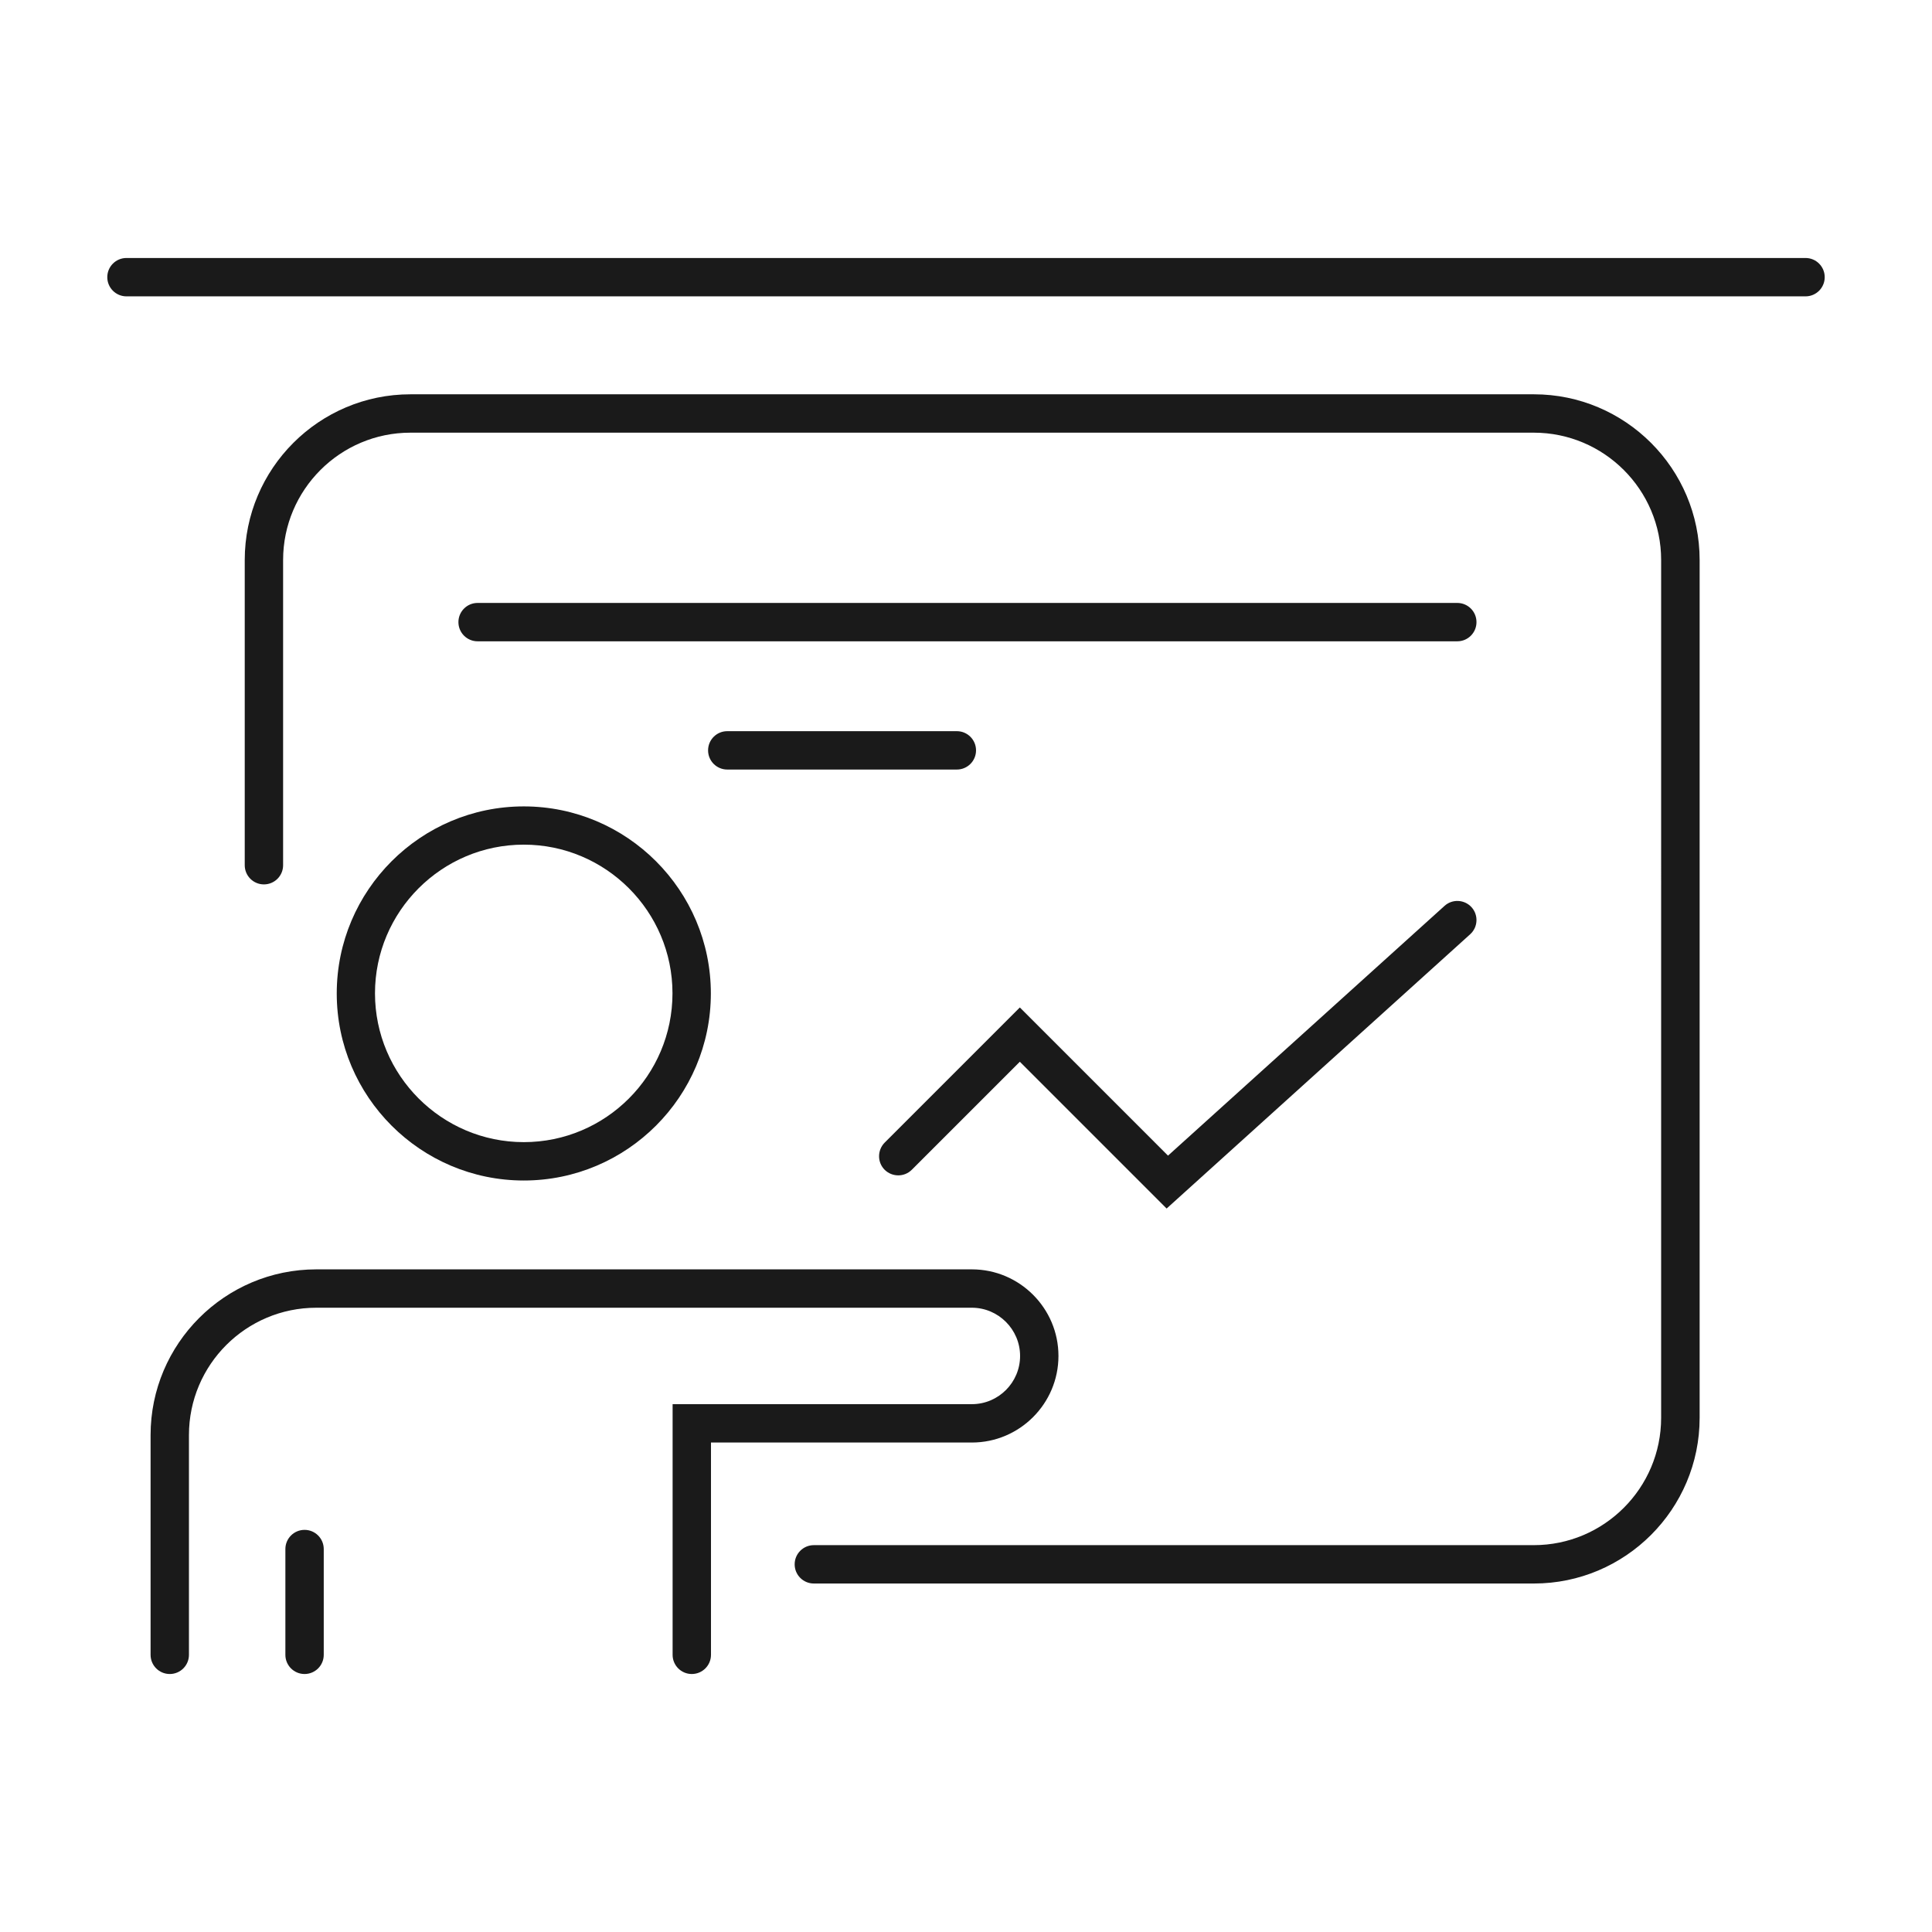
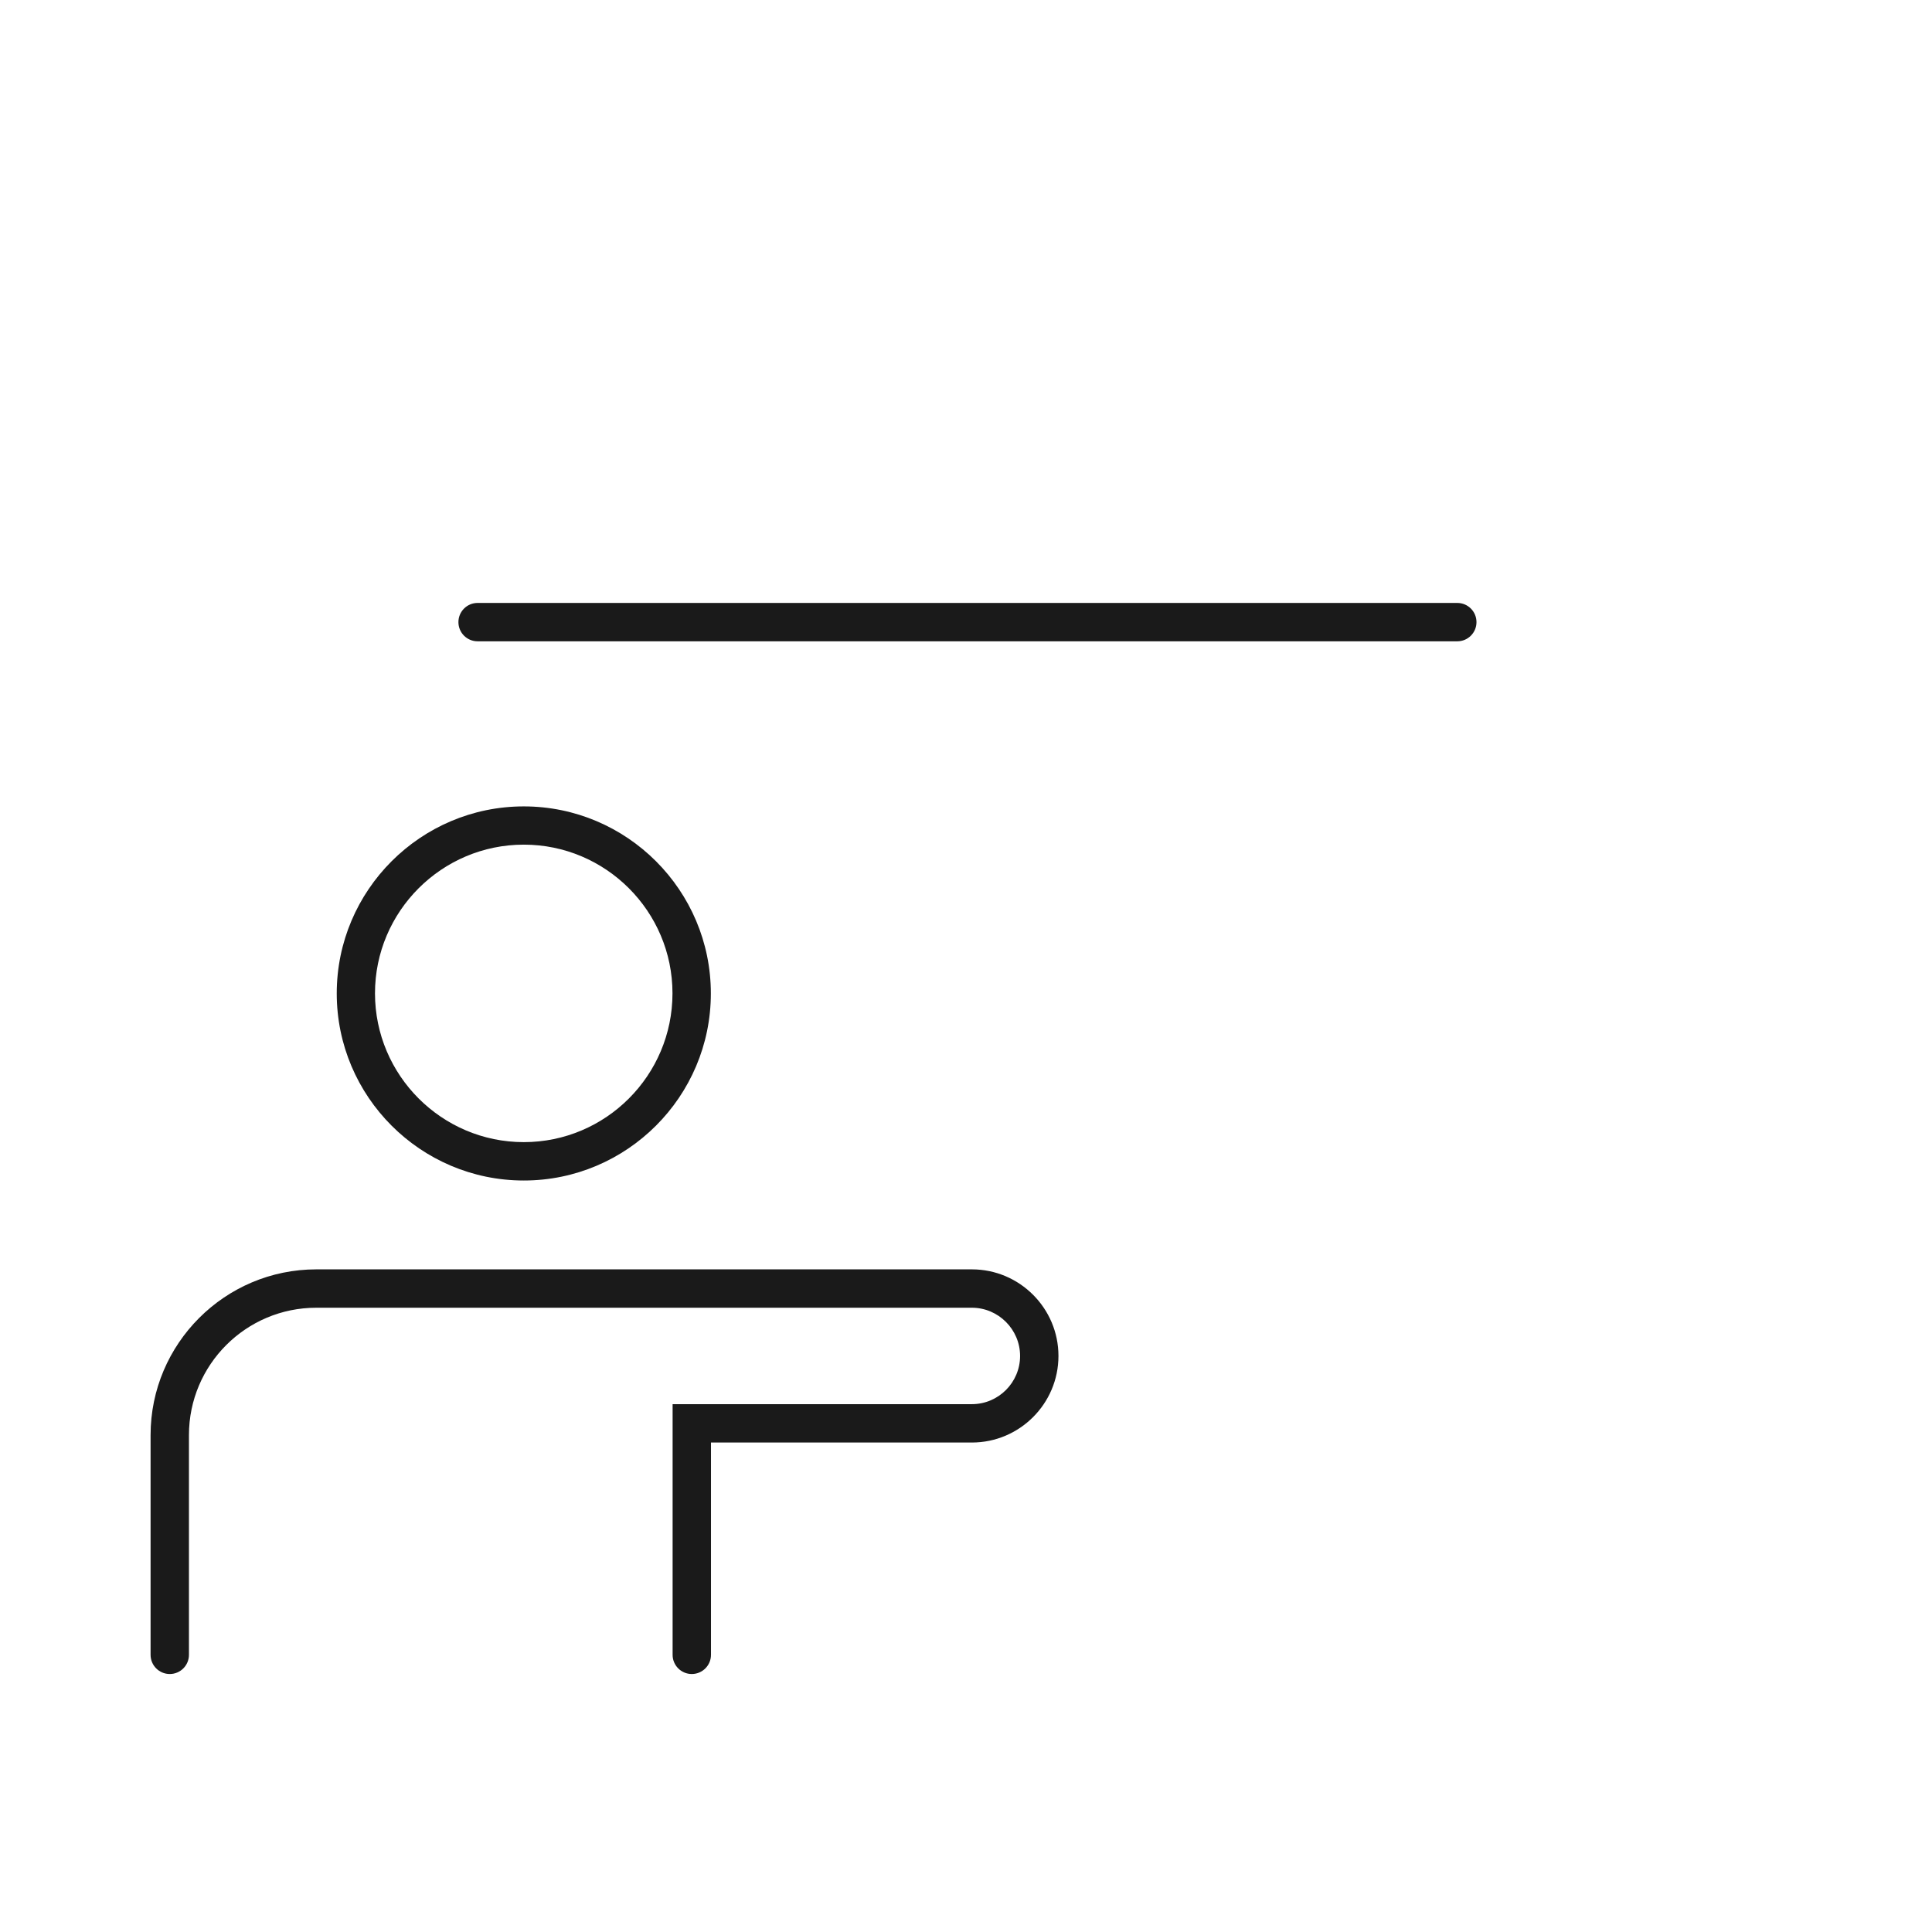
<svg xmlns="http://www.w3.org/2000/svg" id="Layer_1" data-name="Layer 1" version="1.1" viewBox="0 0 153.07 153.07">
  <defs>
    <style>
      .cls-1 {
        fill: #1a1a1a;
        stroke-width: 0px;
      }
    </style>
  </defs>
-   <path class="cls-1" d="M121.52,125.46h-57.04c-.84,0-1.52-.68-1.52-1.52s.68-1.52,1.52-1.52h57.04c5.57,0,10.09-4.53,10.09-10.09V44.37c0-5.57-4.53-10.09-10.09-10.09H32.52c-5.57,0-10.09,4.53-10.09,10.09v24.18c0,.84-.68,1.52-1.52,1.52s-1.52-.68-1.52-1.52v-24.18c0-7.24,5.89-13.13,13.13-13.13h89.01c7.24,0,13.13,5.89,13.13,13.13v67.96c0,7.24-5.89,13.13-13.13,13.13Z" />
  <g>
    <path class="cls-1" d="M54.81,132.63c-.84,0-1.52-.68-1.52-1.52v-19.86h23.71c2.11,0,3.82-1.72,3.82-3.82s-1.72-3.82-3.82-3.82H25.06c-5.57,0-10.09,4.52-10.09,10.09v17.41c0,.84-.68,1.52-1.52,1.52s-1.52-.68-1.52-1.52v-17.41c0-7.24,5.89-13.13,13.13-13.13h51.94c3.78,0,6.86,3.08,6.86,6.86s-3.08,6.86-6.86,6.86h-20.67v16.82c0,.84-.68,1.52-1.52,1.52Z" />
    <g>
      <path class="cls-1" d="M41.5,93.53c-8.17,0-14.82-6.65-14.82-14.82s6.65-14.82,14.82-14.82,14.82,6.65,14.82,14.82-6.65,14.82-14.82,14.82ZM41.5,66.92c-6.5,0-11.79,5.29-11.79,11.78s5.29,11.79,11.79,11.79,11.78-5.29,11.78-11.79-5.29-11.78-11.78-11.78Z" />
-       <path class="cls-1" d="M24.13,132.63c-.84,0-1.52-.68-1.52-1.52v-8.38c0-.84.68-1.52,1.52-1.52s1.52.68,1.52,1.52v8.38c0,.84-.68,1.52-1.52,1.52Z" />
    </g>
  </g>
-   <path class="cls-1" d="M143.05,23.48H10.02c-.84,0-1.52-.68-1.52-1.52s.68-1.52,1.52-1.52h133.03c.84,0,1.52.68,1.52,1.52s-.68,1.52-1.52,1.52Z" />
-   <path class="cls-1" d="M92.43,95.75l-11.63-11.63-8.56,8.56c-.59.59-1.55.59-2.15,0-.59-.59-.59-1.55,0-2.15l10.71-10.71,11.74,11.74,21.91-19.79c.62-.56,1.58-.51,2.14.11.56.62.51,1.58-.11,2.14l-24.05,21.73Z" />
  <path class="cls-1" d="M115.46,50.81H37.84c-.84,0-1.52-.68-1.52-1.52s.68-1.52,1.52-1.52h77.62c.84,0,1.52.68,1.52,1.52s-.68,1.52-1.52,1.52Z" />
-   <path class="cls-1" d="M75.81,60.97h-18.19c-.84,0-1.52-.68-1.52-1.52s.68-1.52,1.52-1.52h18.19c.84,0,1.52.68,1.52,1.52s-.68,1.52-1.52,1.52Z" />
</svg>